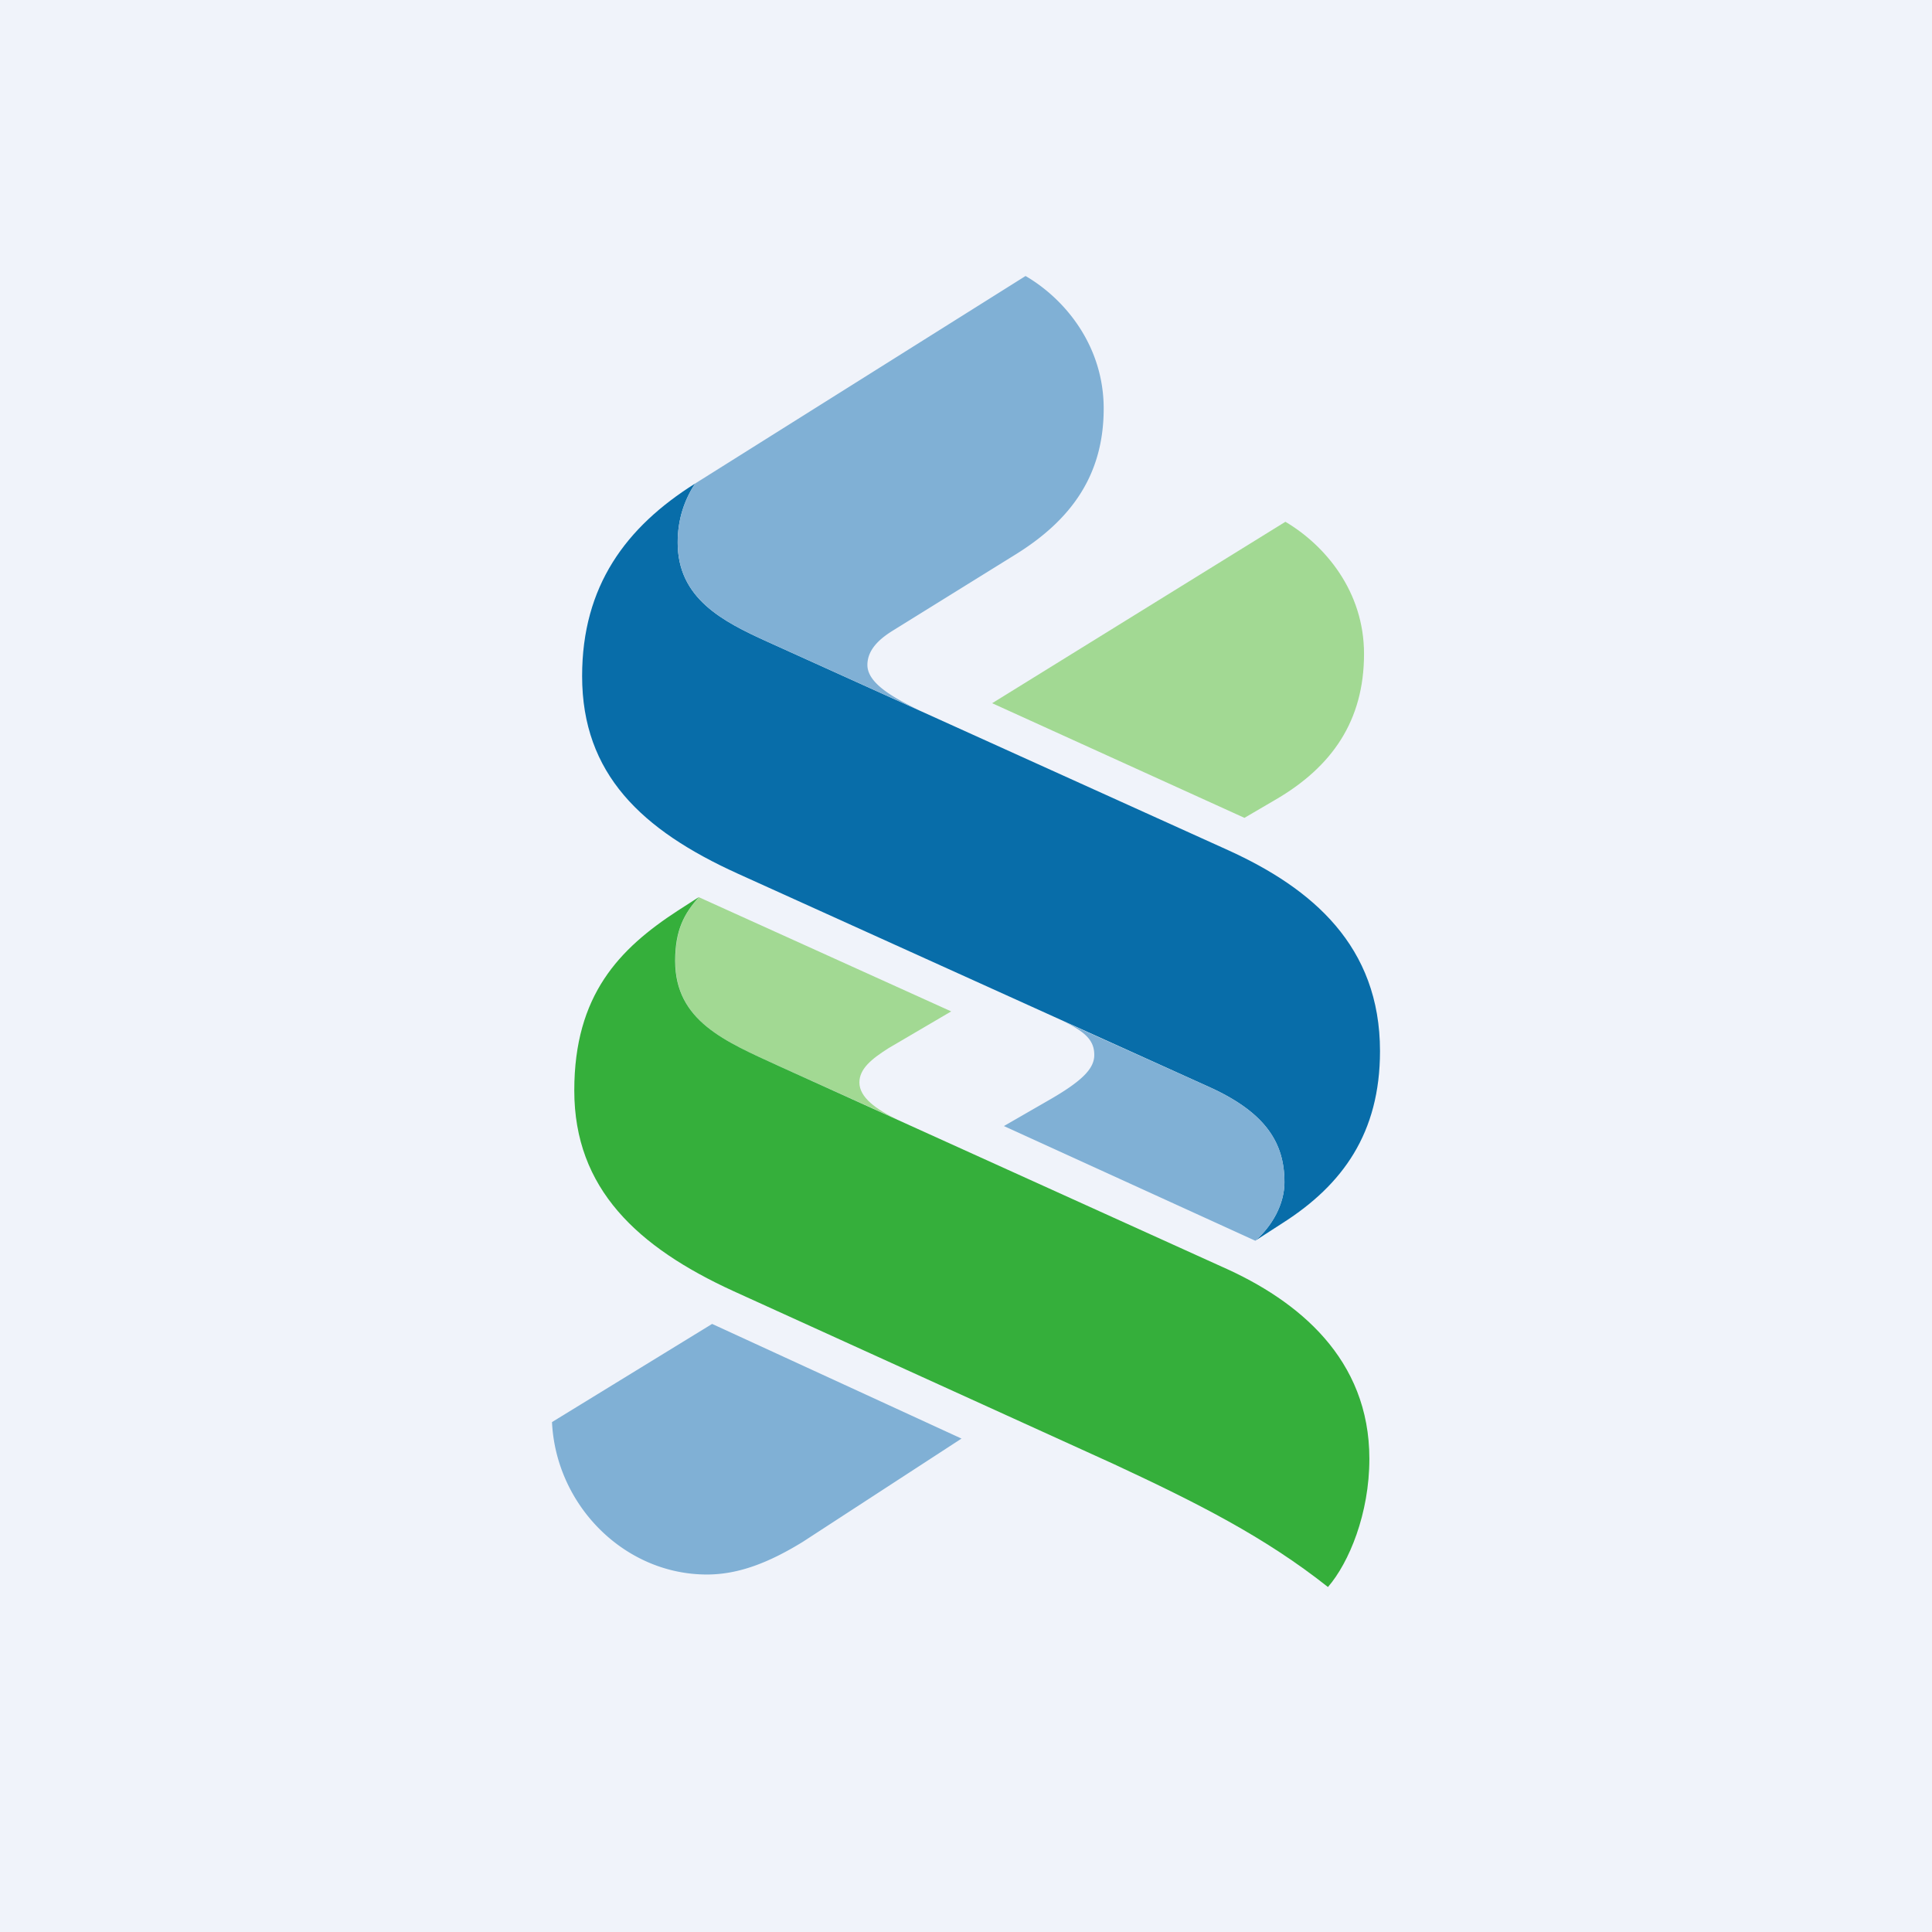
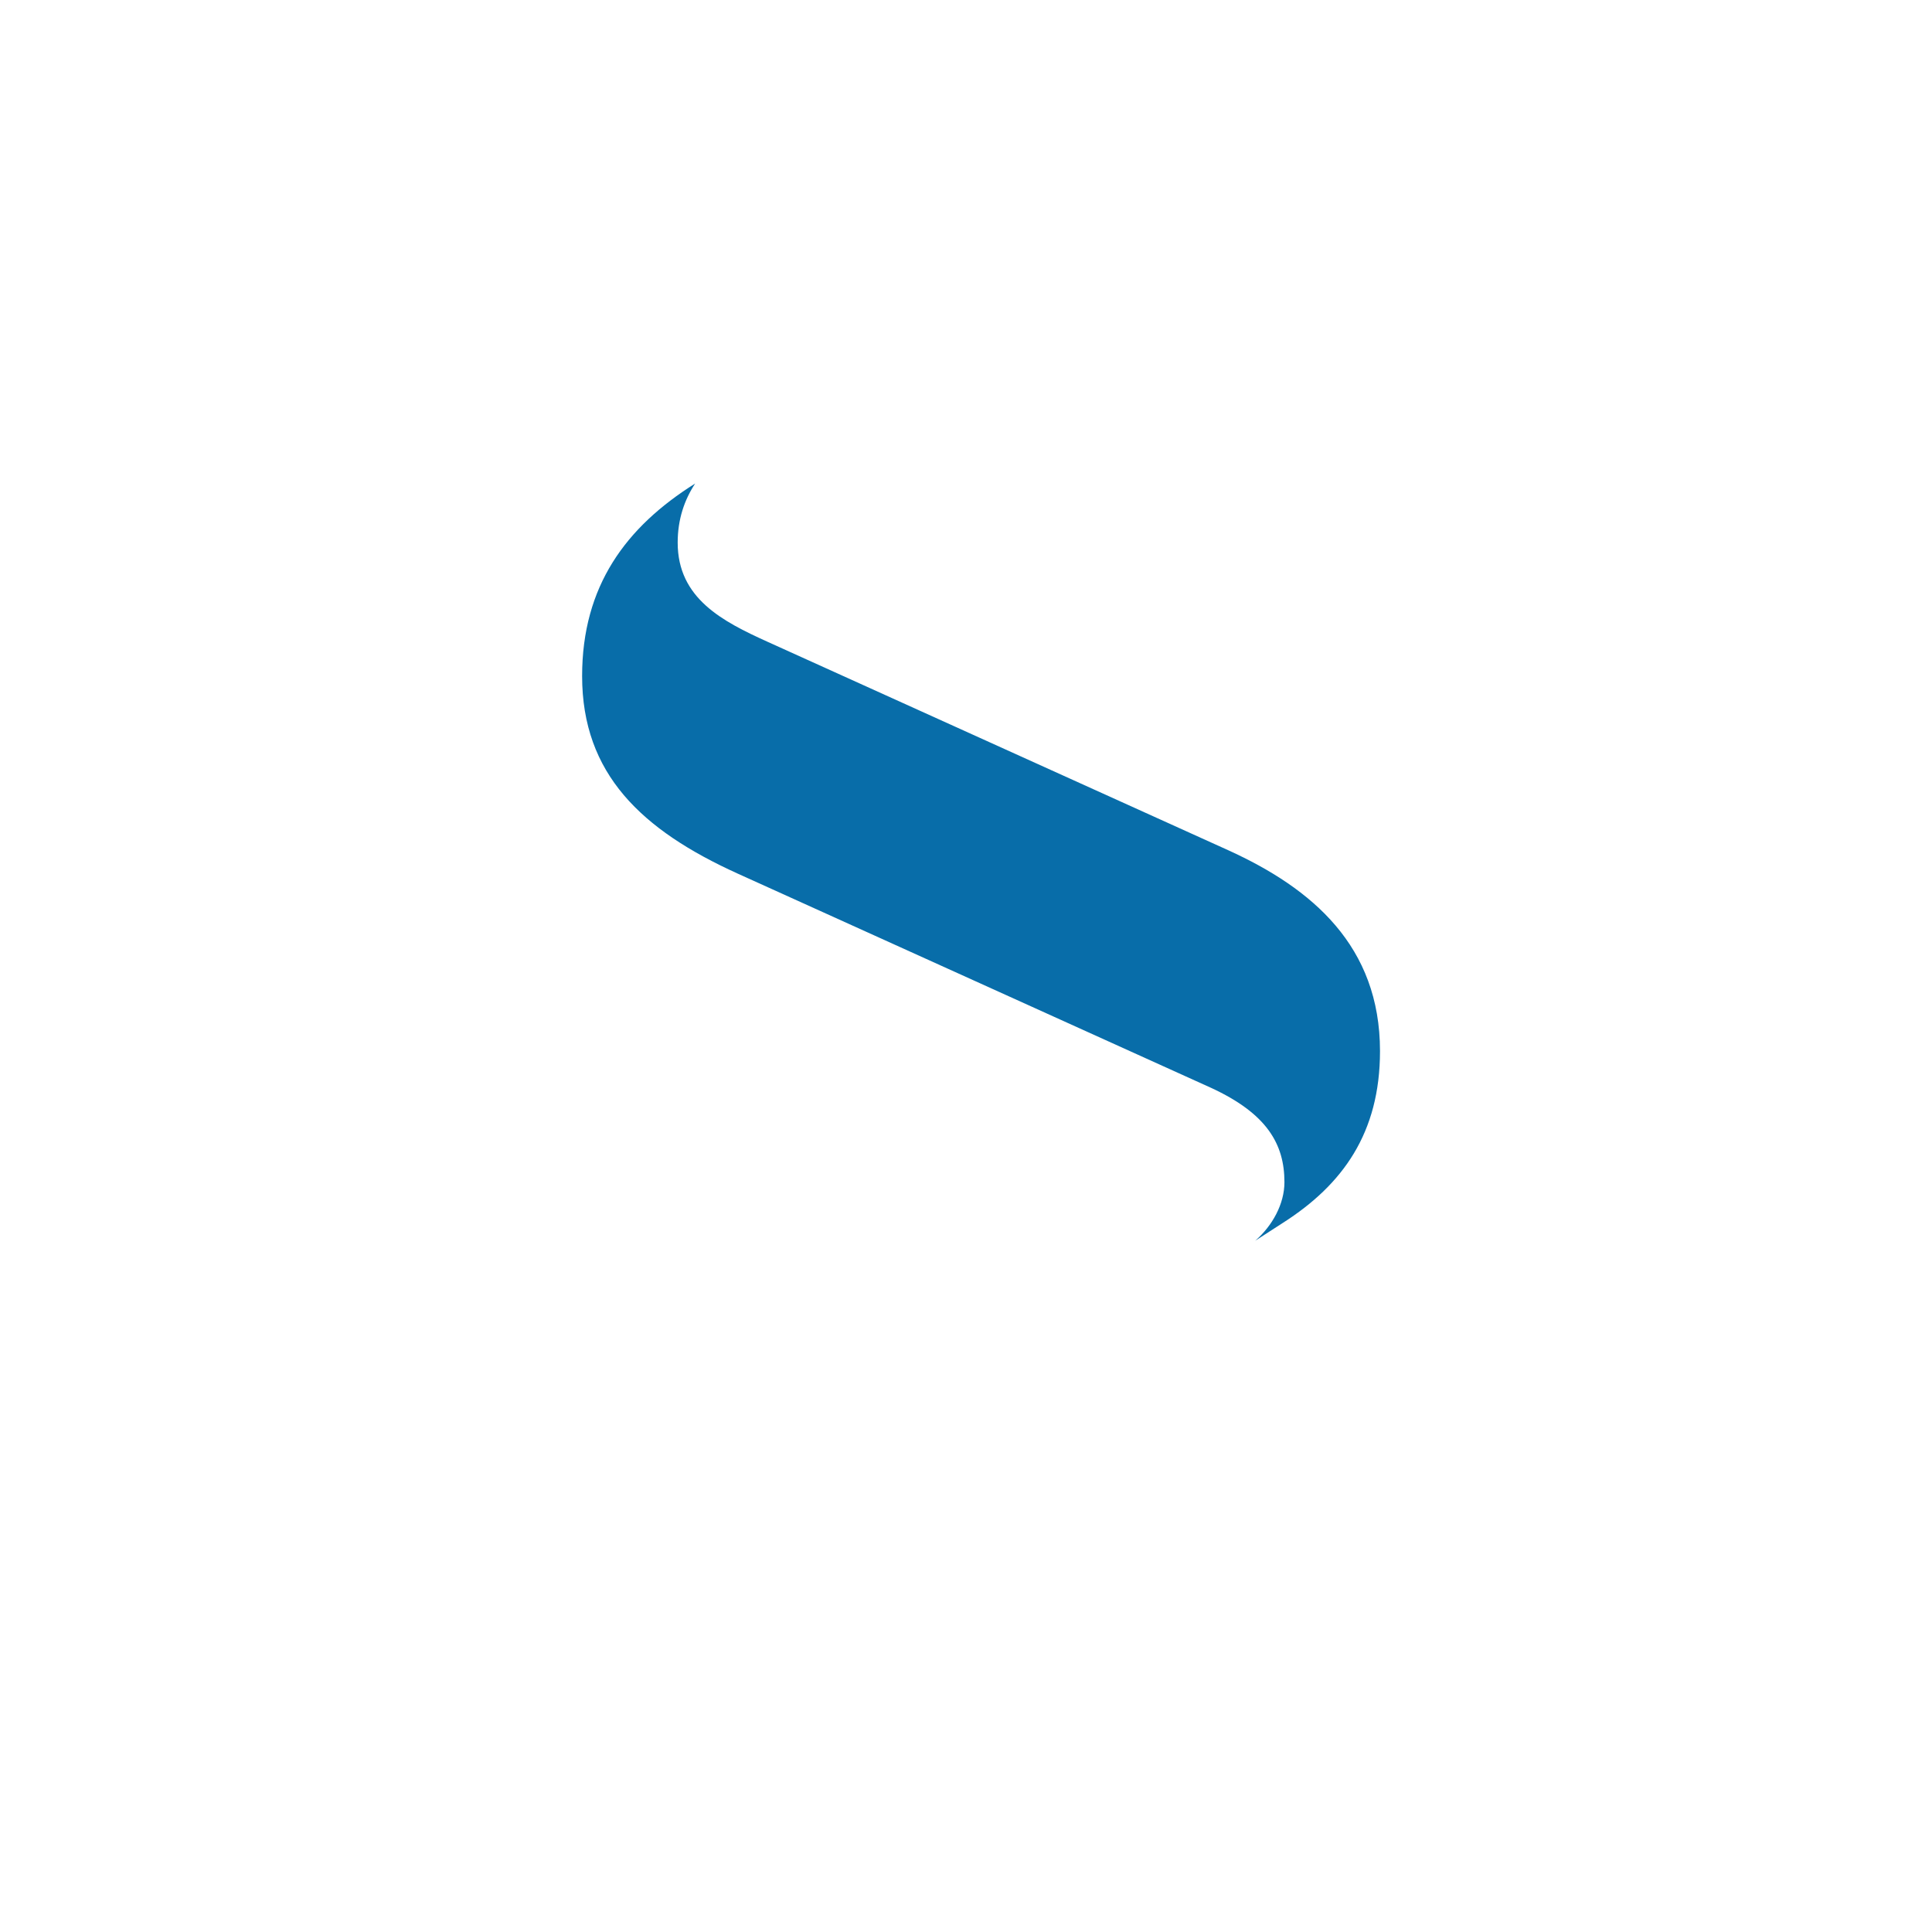
<svg xmlns="http://www.w3.org/2000/svg" width="56" height="56">
-   <path fill="#F0F3FA" d="M0 0h56v56H0z" />
  <path d="M20.148 14.016c-2.005 1.259-3.275 2.969-3.275 5.581 0 2.838 1.73 4.462 4.503 5.722l13.726 6.212c1.62.747 2.128 1.63 2.128 2.735 0 .63-.348 1.263-.846 1.697l.805-.52C38.916 34.34 40 32.842 40 30.467c0-3.046-1.967-4.716-4.393-5.82l-13.358-6.044c-1.305-.591-2.606-1.258-2.606-2.875 0-.68.197-1.24.505-1.711z" fill="#086DA9" />
-   <path d="M29.726 8l-9.578 6.016a3.058 3.058 0 00-.505 1.71c0 1.618 1.3 2.285 2.606 2.876l4.434 2.005c-.726-.355-1.541-.78-1.541-1.332 0-.485.422-.8.736-.996l3.548-2.201c1.61-.996 2.565-2.293 2.565-4.236 0-1.814-1.116-3.173-2.265-3.842zm1.05 21.582c.703.328.942.586.942.996 0 .393-.336.755-1.378 1.346l-1.241.715 7.286 3.324c.497-.434.846-1.068.846-1.697 0-1.107-.507-1.988-2.129-2.735l-4.325-1.949zM20.64 38.375L16 41.22c.115 2.416 2.102 4.418 4.489 4.418.922 0 1.801-.347 2.77-.94l4.611-3-7.23-3.324z" fill="#80B0D5" />
-   <path d="M37.258 15.124l-8.5 5.259 7.313 3.323.887-.519c1.65-.956 2.579-2.293 2.579-4.235 0-1.814-1.13-3.147-2.279-3.828zm-17 10.882c-.422.472-.683.946-.683 1.851 0 1.746 1.458 2.334 3.002 3.043l3.452 1.557c-.64-.298-1.119-.653-1.119-1.08 0-.395.347-.68.846-.996l1.815-1.065-7.314-3.31z" fill="#A2D993" />
-   <path d="M38.491 46c-1.841-1.458-3.806-2.444-6.194-3.557l-11.039-5.02c-2.773-1.27-4.612-2.964-4.612-5.814 0-2.77 1.305-4.11 3-5.213l.613-.395c-.421.472-.689.946-.689 1.852 0 1.745 1.458 2.336 3.002 3.045l12.842 5.817c2.234.985 4.278 2.681 4.278 5.569 0 1.587-.588 3.008-1.2 3.716z" fill="#35AF3B" />
</svg>